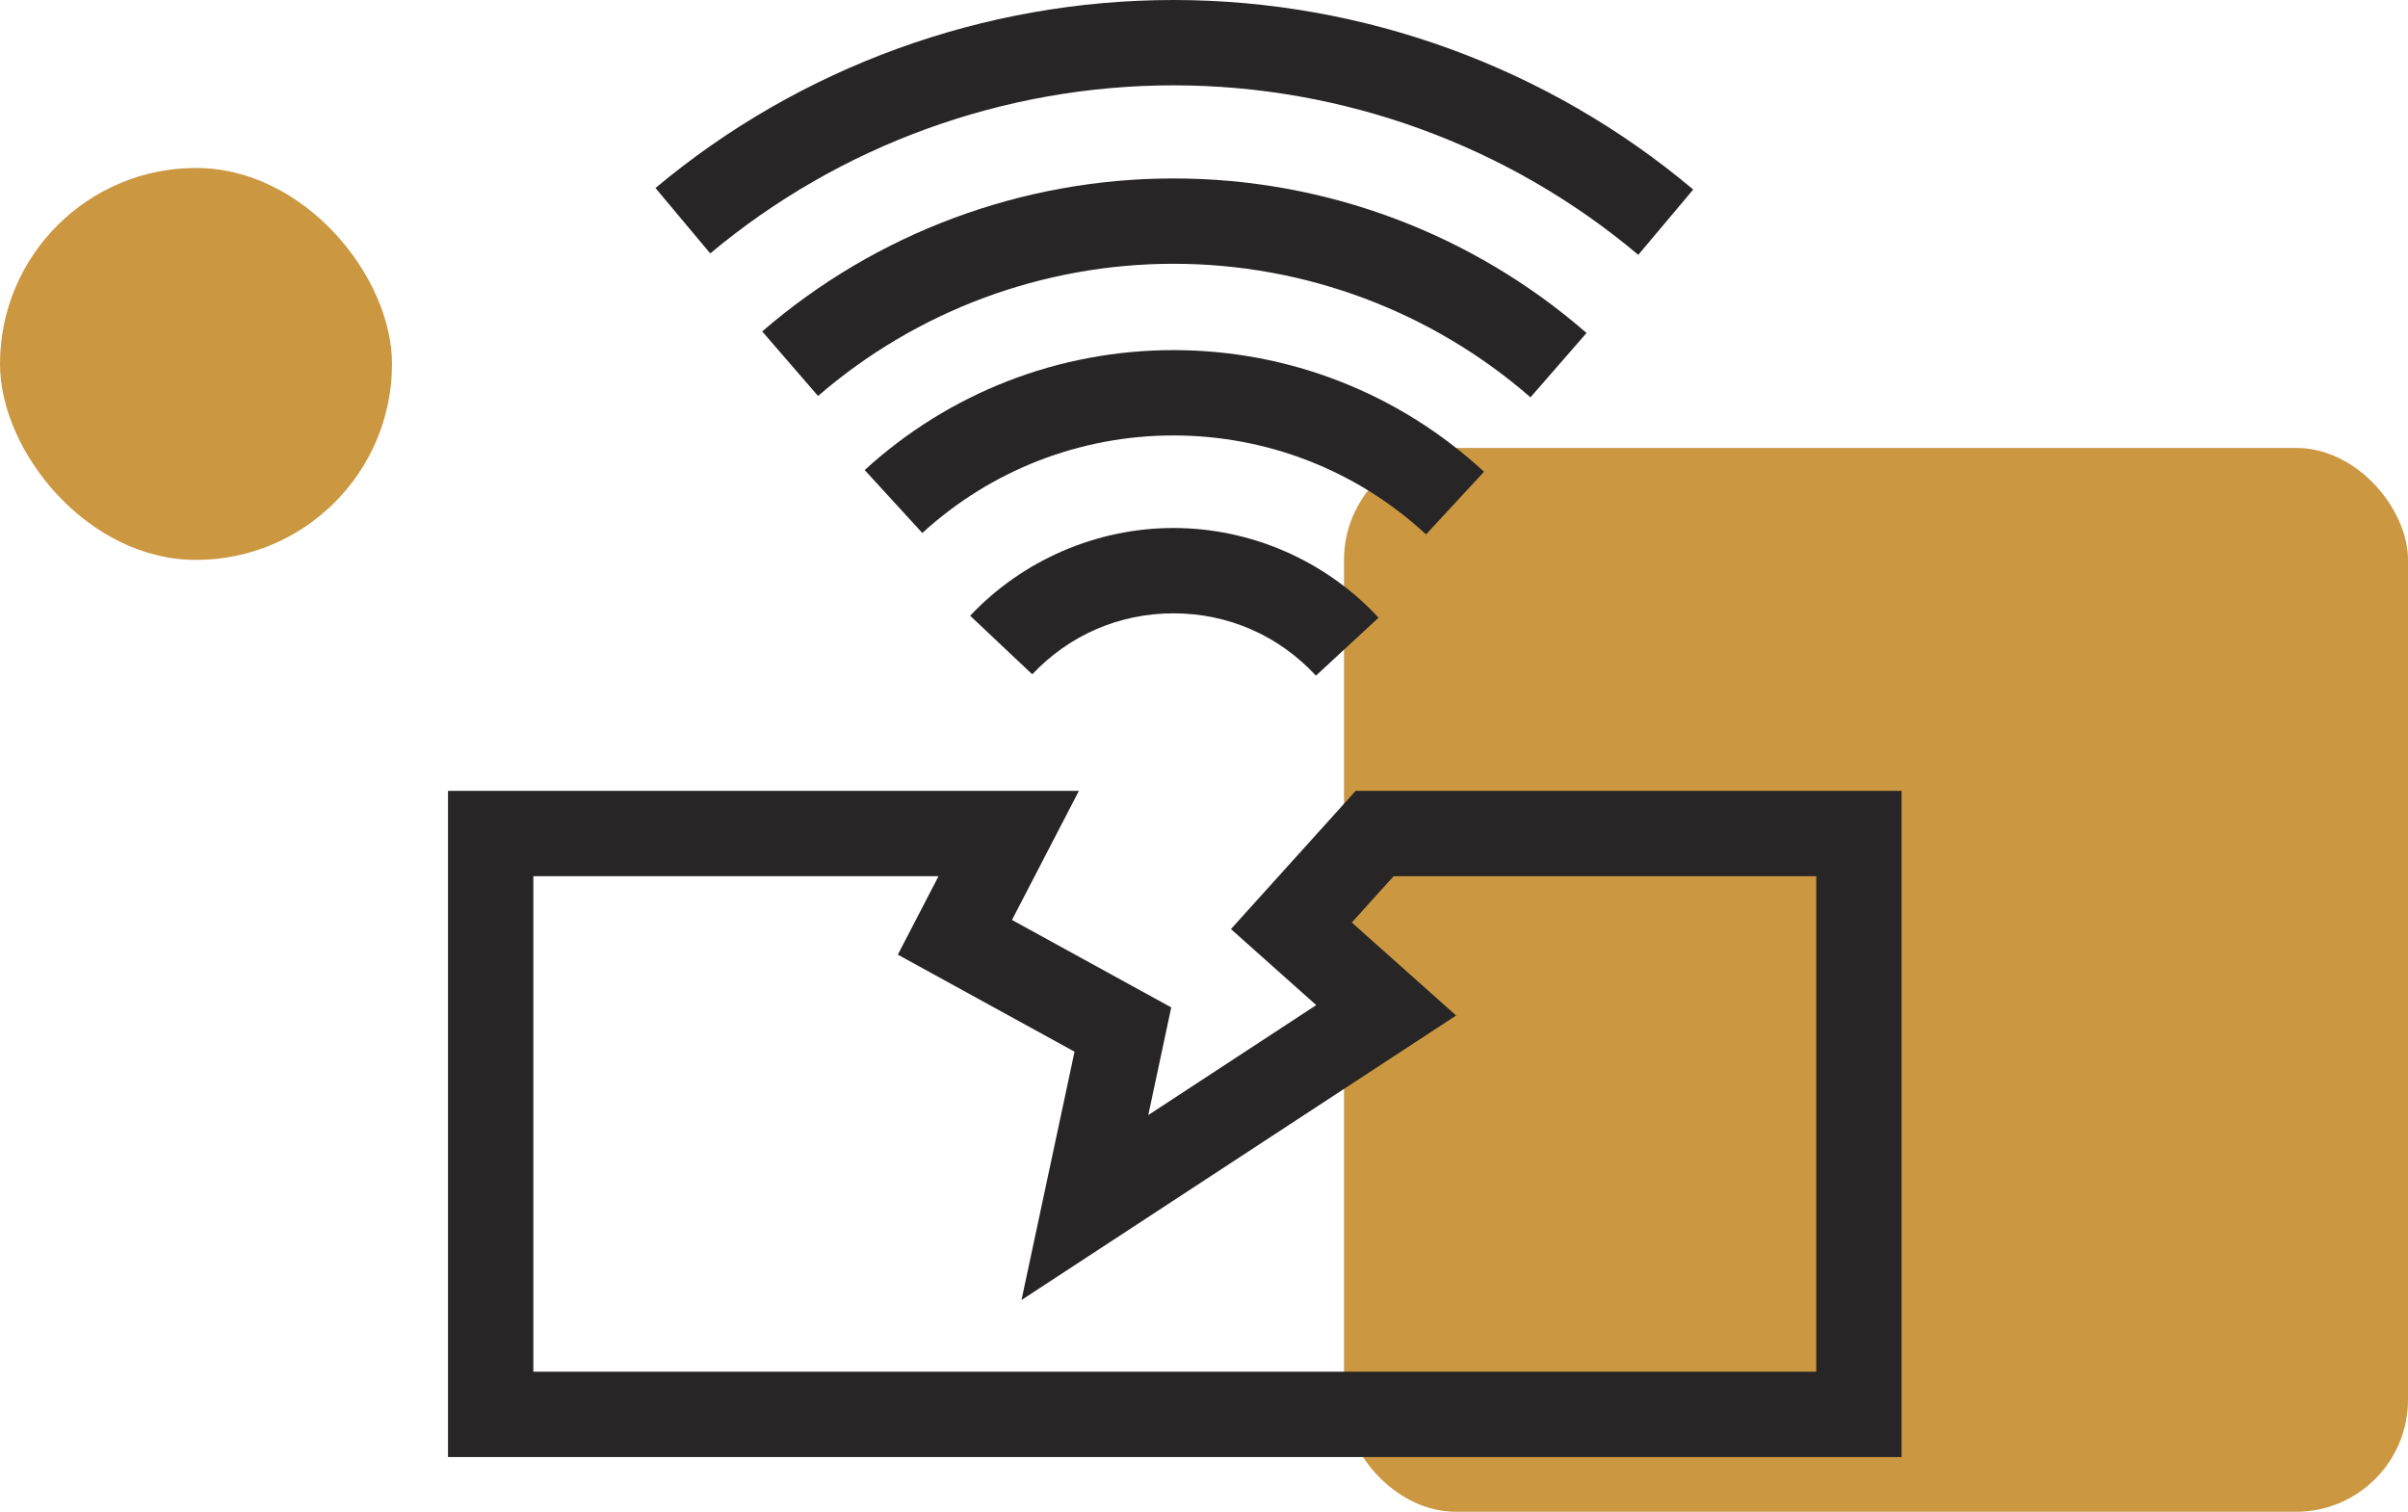
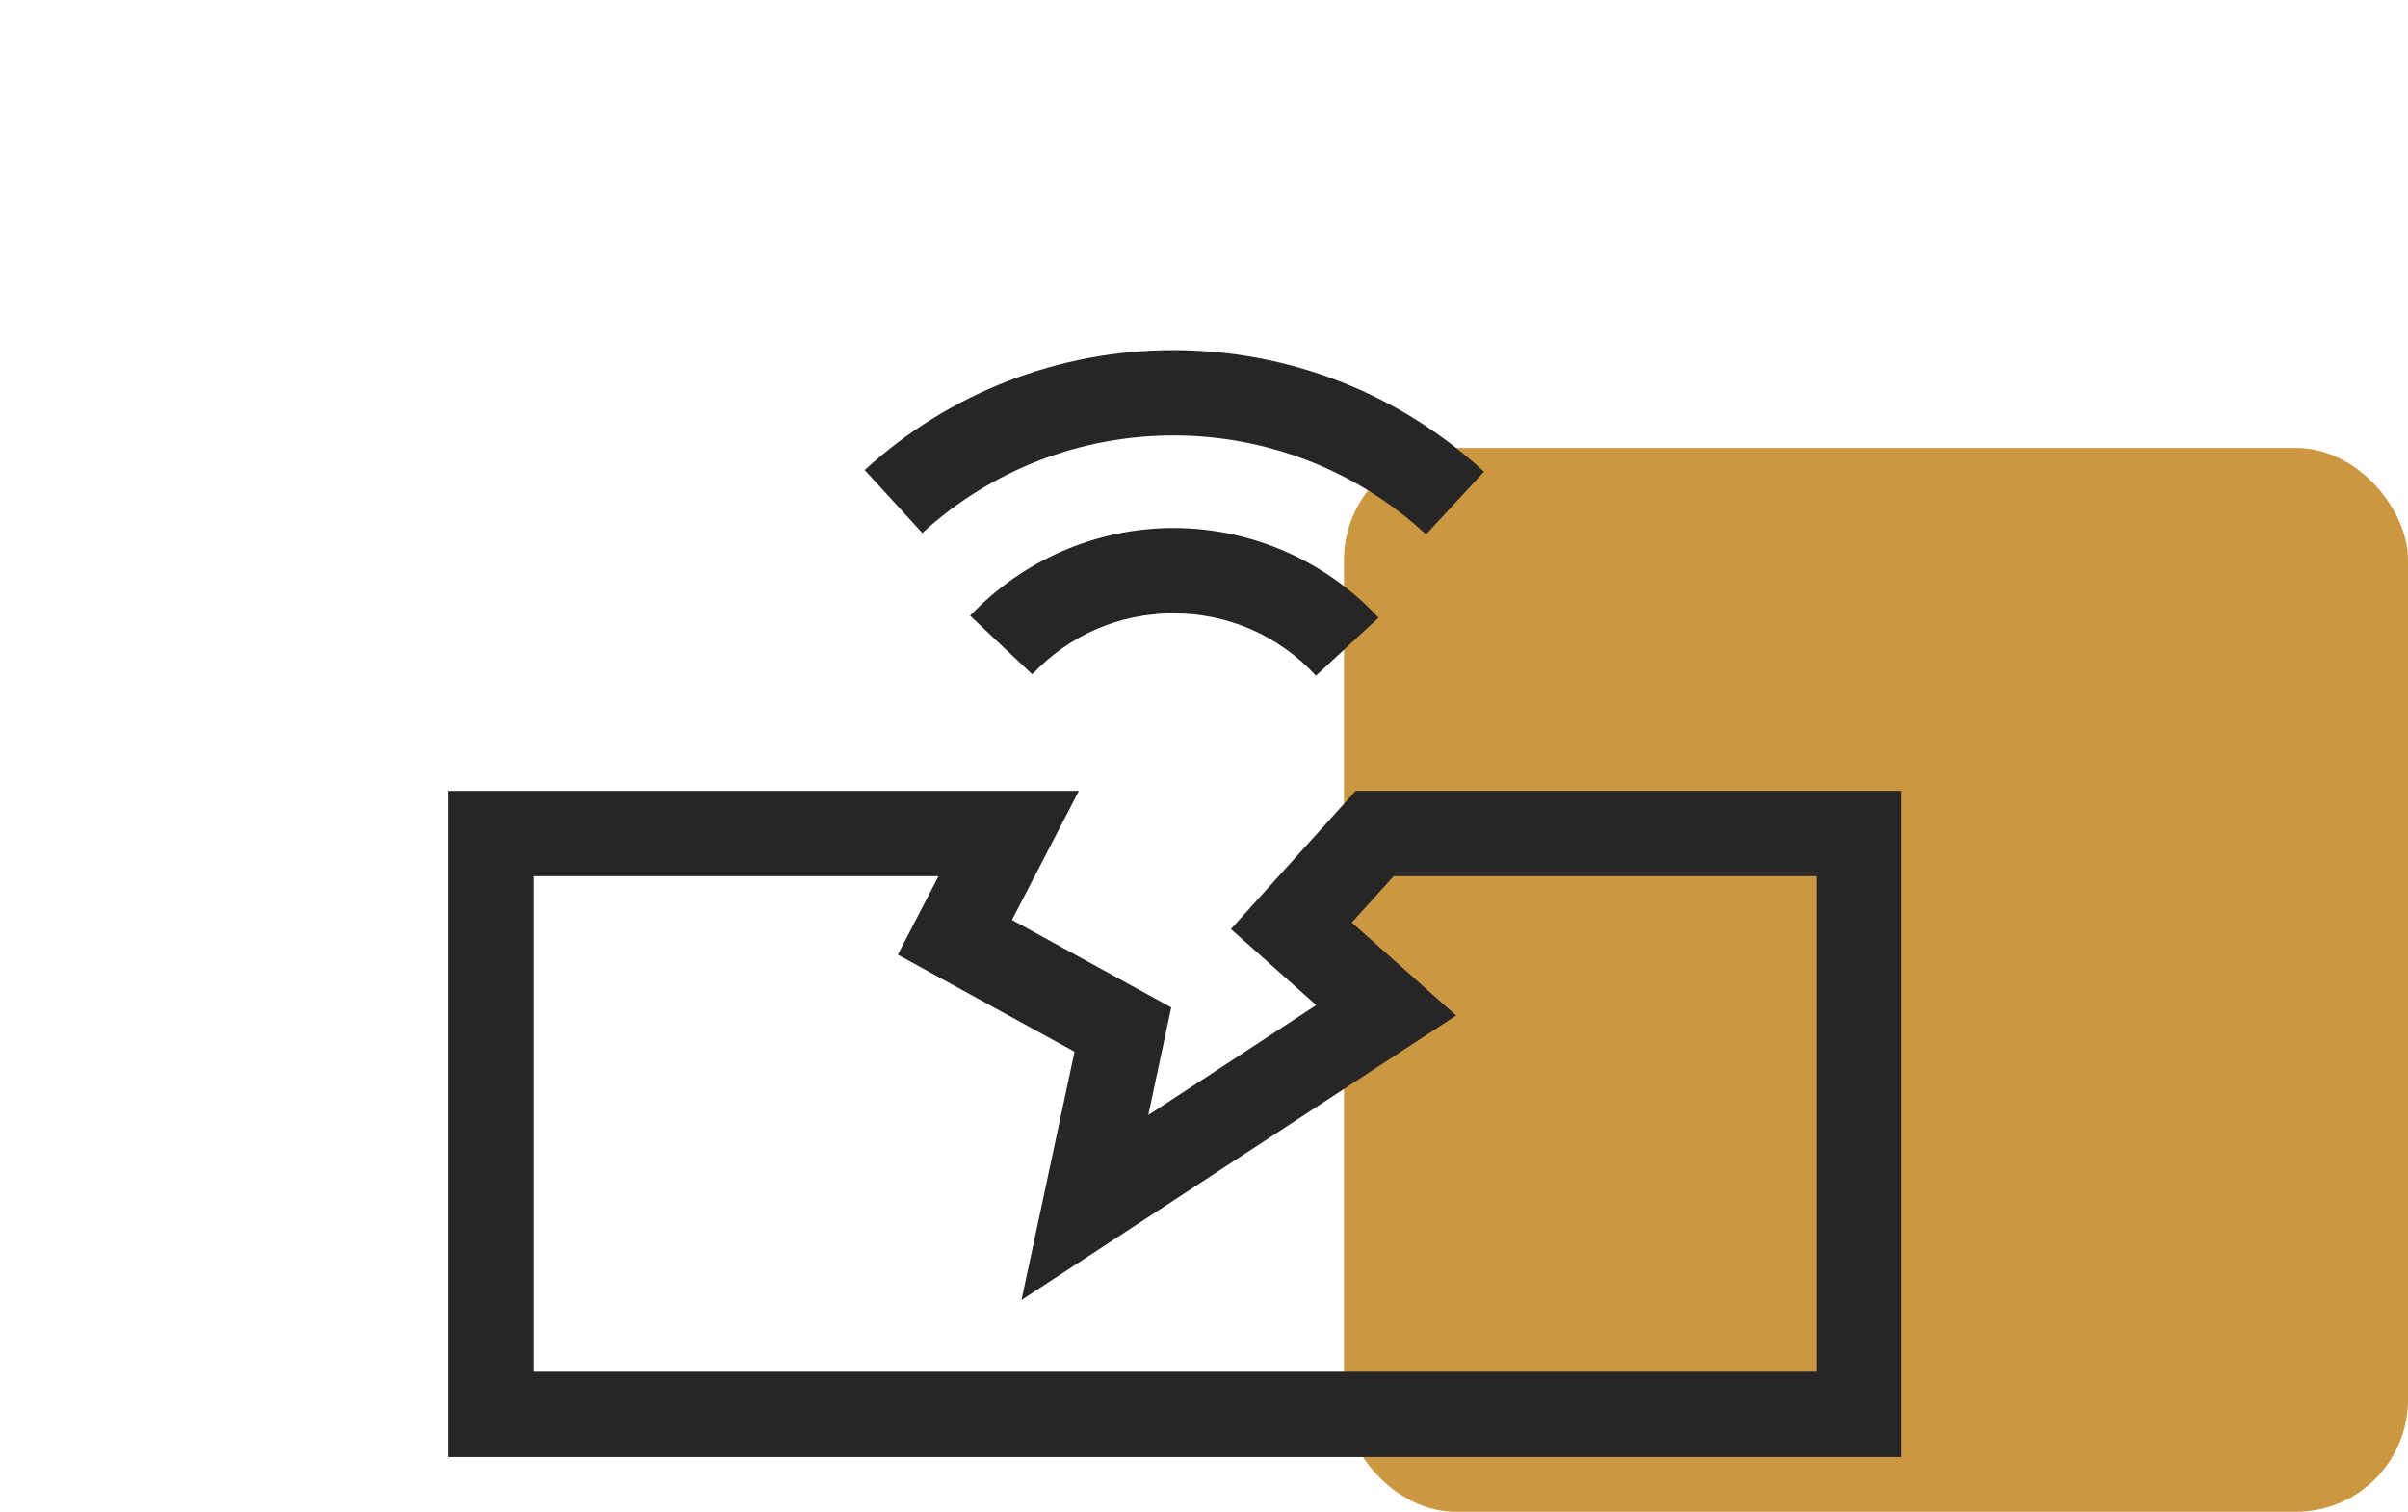
<svg xmlns="http://www.w3.org/2000/svg" width="43" height="27" viewBox="0 0 43 27" fill="none">
  <rect x="24" y="8" width="19" height="19" rx="2" fill="#CB9741" />
-   <rect y="3" width="7" height="7" rx="3.5" fill="#CB9741" />
  <path d="M33.957 26.023H8V14.125H19.266L18.071 16.43L20.915 17.992L20.505 19.915L23.504 17.951L21.981 16.593L24.208 14.125H33.957V26.023ZM9.524 24.499H32.433V15.649H24.886L24.139 16.476L26.002 18.137L18.241 23.218L19.188 18.783L16.033 17.05L16.759 15.649H9.524V24.499Z" fill="#272525" />
-   <path d="M29.255 4.551C26.936 2.599 23.988 1.524 20.954 1.524C17.934 1.524 14.996 2.59 12.683 4.526L11.705 3.358C14.292 1.192 17.577 0 20.954 0C24.347 0 27.643 1.202 30.236 3.385L29.255 4.551Z" fill="#272525" />
-   <path d="M27.33 7.096C25.564 5.558 23.299 4.711 20.955 4.711C18.623 4.711 16.369 5.549 14.608 7.072L13.611 5.919C15.649 4.157 18.258 3.187 20.955 3.187C23.668 3.187 26.287 4.167 28.331 5.947L27.33 7.096Z" fill="#272525" />
  <path d="M25.465 9.544C24.234 8.405 22.632 7.777 20.954 7.777C19.29 7.777 17.697 8.396 16.47 9.519L15.441 8.395C16.95 7.014 18.908 6.253 20.954 6.253C23.017 6.253 24.986 7.025 26.5 8.425L25.465 9.544Z" fill="#272525" />
  <path d="M23.499 12.067C22.834 11.349 21.931 10.954 20.954 10.954C19.991 10.954 19.095 11.341 18.433 12.043L17.324 10.997C18.264 10.001 19.587 9.43 20.954 9.43C22.34 9.43 23.675 10.014 24.617 11.032L23.499 12.067Z" fill="#272525" />
</svg>